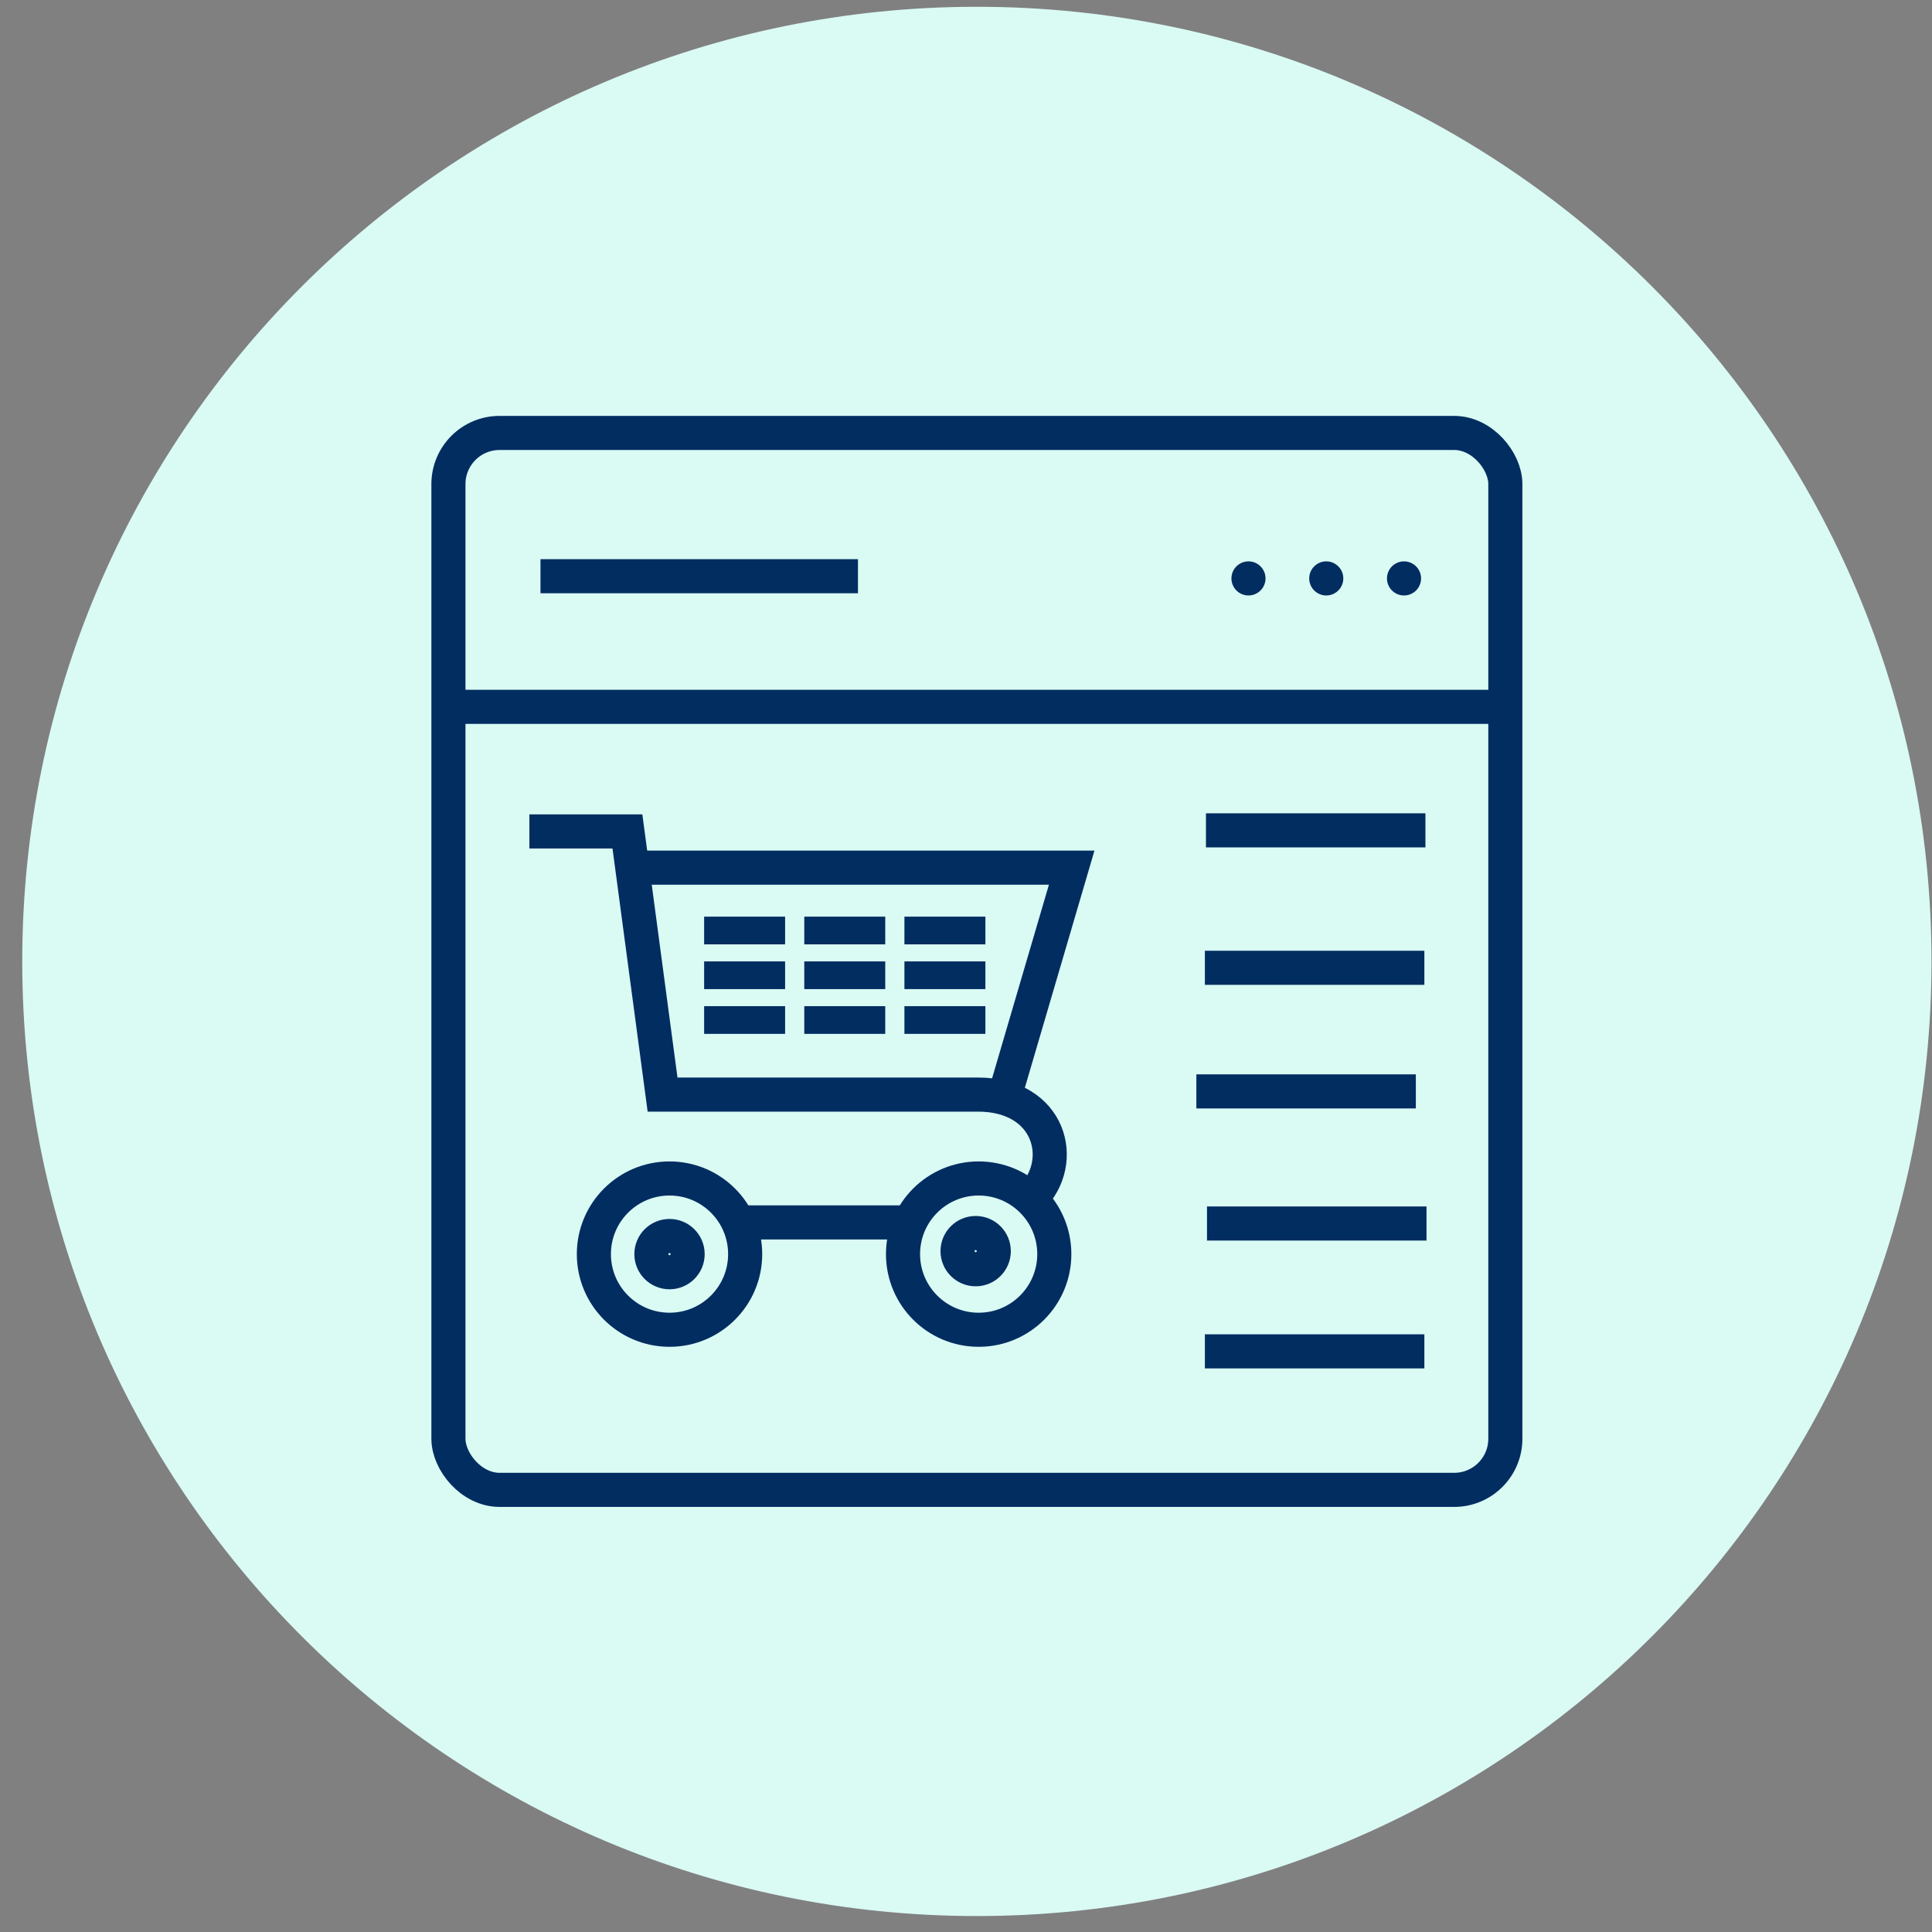
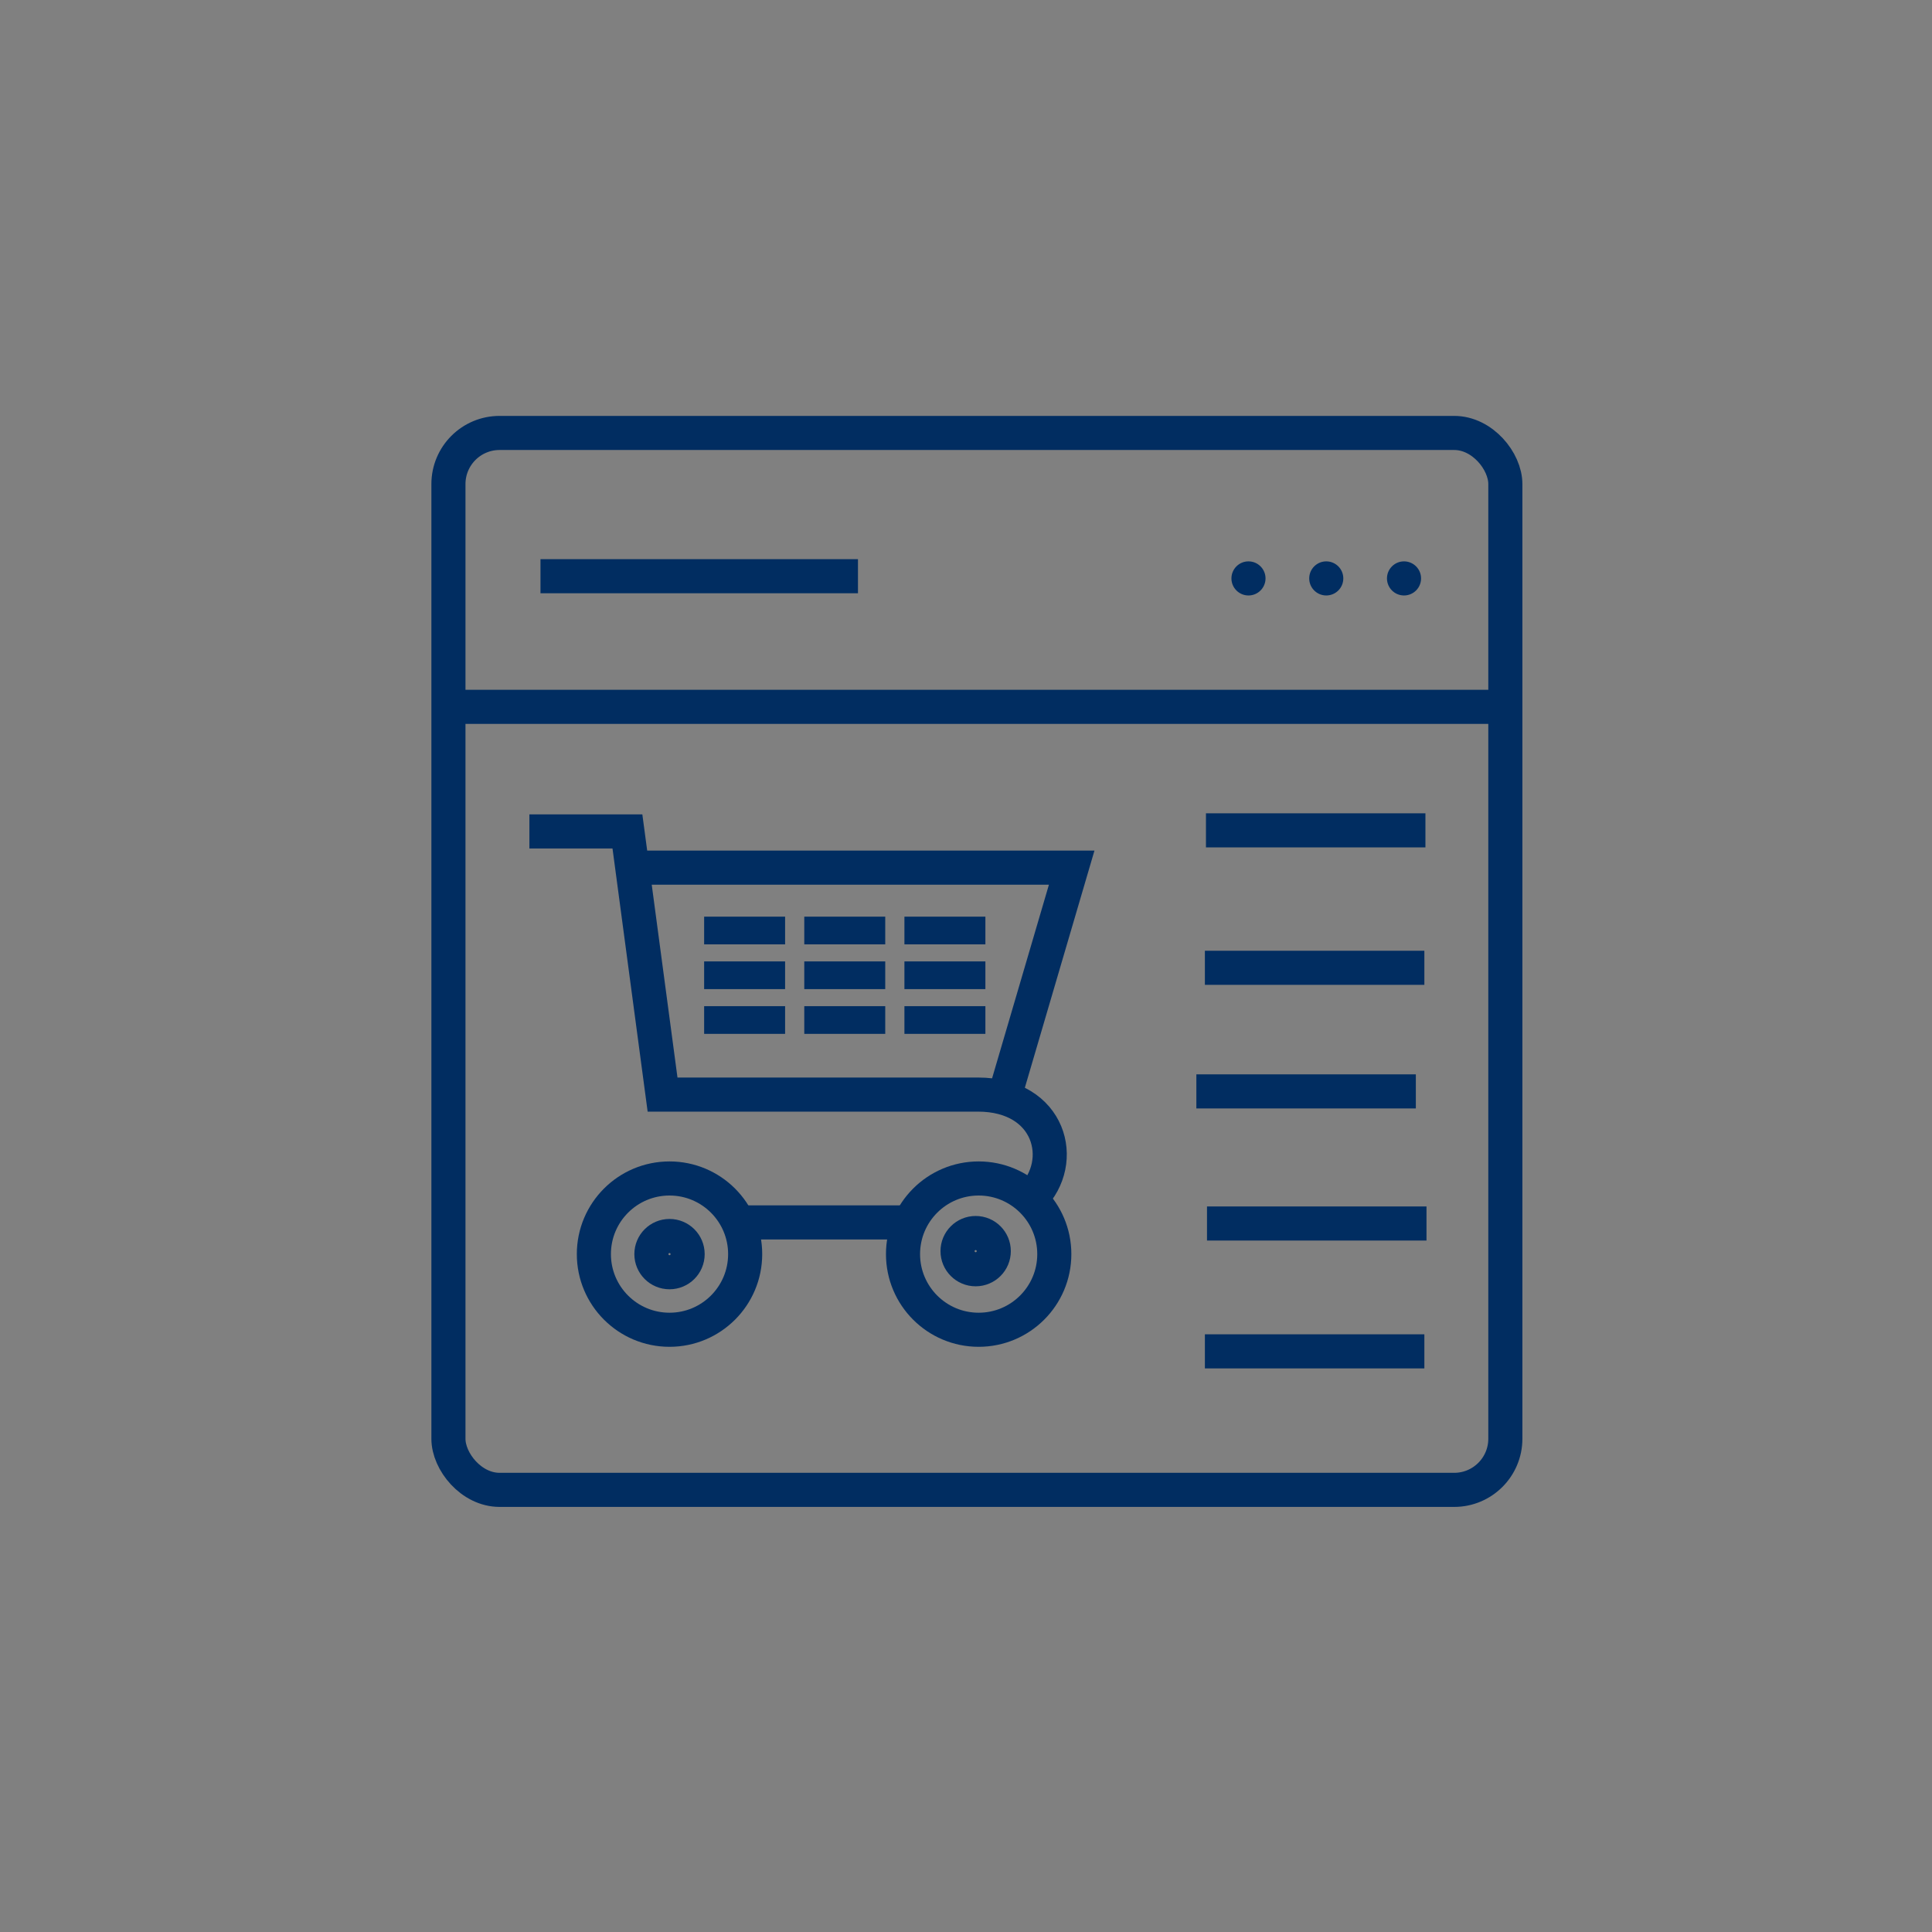
<svg xmlns="http://www.w3.org/2000/svg" width="85" height="85" viewBox="0 0 85 85" fill="none">
  <rect x="0" y="0" width="85" height="85" fill="#808080" stroke="none" />
-   <path d="M42.978 84.298C66.174 84.298 84.978 65.494 84.978 42.298C84.978 19.102 66.174 0.298 42.978 0.298C19.783 0.298 0.979 19.102 0.979 42.298C0.979 65.494 19.783 84.298 42.978 84.298Z" fill="#DAFAF4" />
  <path d="M23.779 25.351H37.747" stroke="#012D61" stroke-width="1.5" />
  <path d="M53.057 36.532H62.713" stroke="#012D61" stroke-width="1.5" />
  <path d="M19.779 31.098H66.179" stroke="#012D61" stroke-width="1.5" />
  <circle cx="54.928" cy="25.448" r="0.75" fill="#012D61" />
  <circle cx="58.35" cy="25.448" r="0.75" fill="#012D61" />
  <circle cx="61.771" cy="25.448" r="0.75" fill="#012D61" />
  <path d="M53.01 42.579H62.666" stroke="#012D61" stroke-width="1.5" />
  <path d="M52.635 48.017H62.291" stroke="#012D61" stroke-width="1.5" />
  <path d="M53.103 53.829H62.76" stroke="#012D61" stroke-width="1.5" />
  <path d="M53.01 59.454H62.666" stroke="#012D61" stroke-width="1.5" />
  <path d="M23.291 36.579H27.604L29.15 48.157H43.025C46.217 48.157 46.969 51.112 45.379 52.698M32.578 53.782H40.178" stroke="#012D61" stroke-width="1.5" />
  <path d="M27.791 38.173H47.15L44.15 48.392" stroke="#012D61" stroke-width="1.5" />
  <circle cx="29.456" cy="55.176" r="3.328" stroke="#012D61" stroke-width="1.5" />
  <circle cx="29.456" cy="55.176" r="0.797" stroke="#012D61" stroke-width="1.5" />
  <circle cx="43.057" cy="55.176" r="3.328" stroke="#012D61" stroke-width="1.5" />
  <circle cx="42.925" cy="55.045" r="0.797" stroke="#012D61" stroke-width="1.5" />
  <rect x="30.979" y="40.329" width="3.562" height="1.219" fill="#012D61" />
  <rect x="30.979" y="42.298" width="3.562" height="1.219" fill="#012D61" />
  <rect x="30.979" y="44.267" width="3.562" height="1.219" fill="#012D61" />
  <rect x="35.385" y="40.329" width="3.562" height="1.219" fill="#012D61" />
  <rect x="35.385" y="42.298" width="3.562" height="1.219" fill="#012D61" />
  <rect x="35.385" y="44.267" width="3.562" height="1.219" fill="#012D61" />
  <rect x="39.791" y="40.329" width="3.562" height="1.219" fill="#012D61" />
  <rect x="39.791" y="42.298" width="3.562" height="1.219" fill="#012D61" />
  <rect x="39.791" y="44.267" width="3.562" height="1.219" fill="#012D61" />
  <rect x="19.729" y="19.048" width="46.5" height="46.5" rx="2.25" stroke="#012D61" stroke-width="1.5" />
</svg>